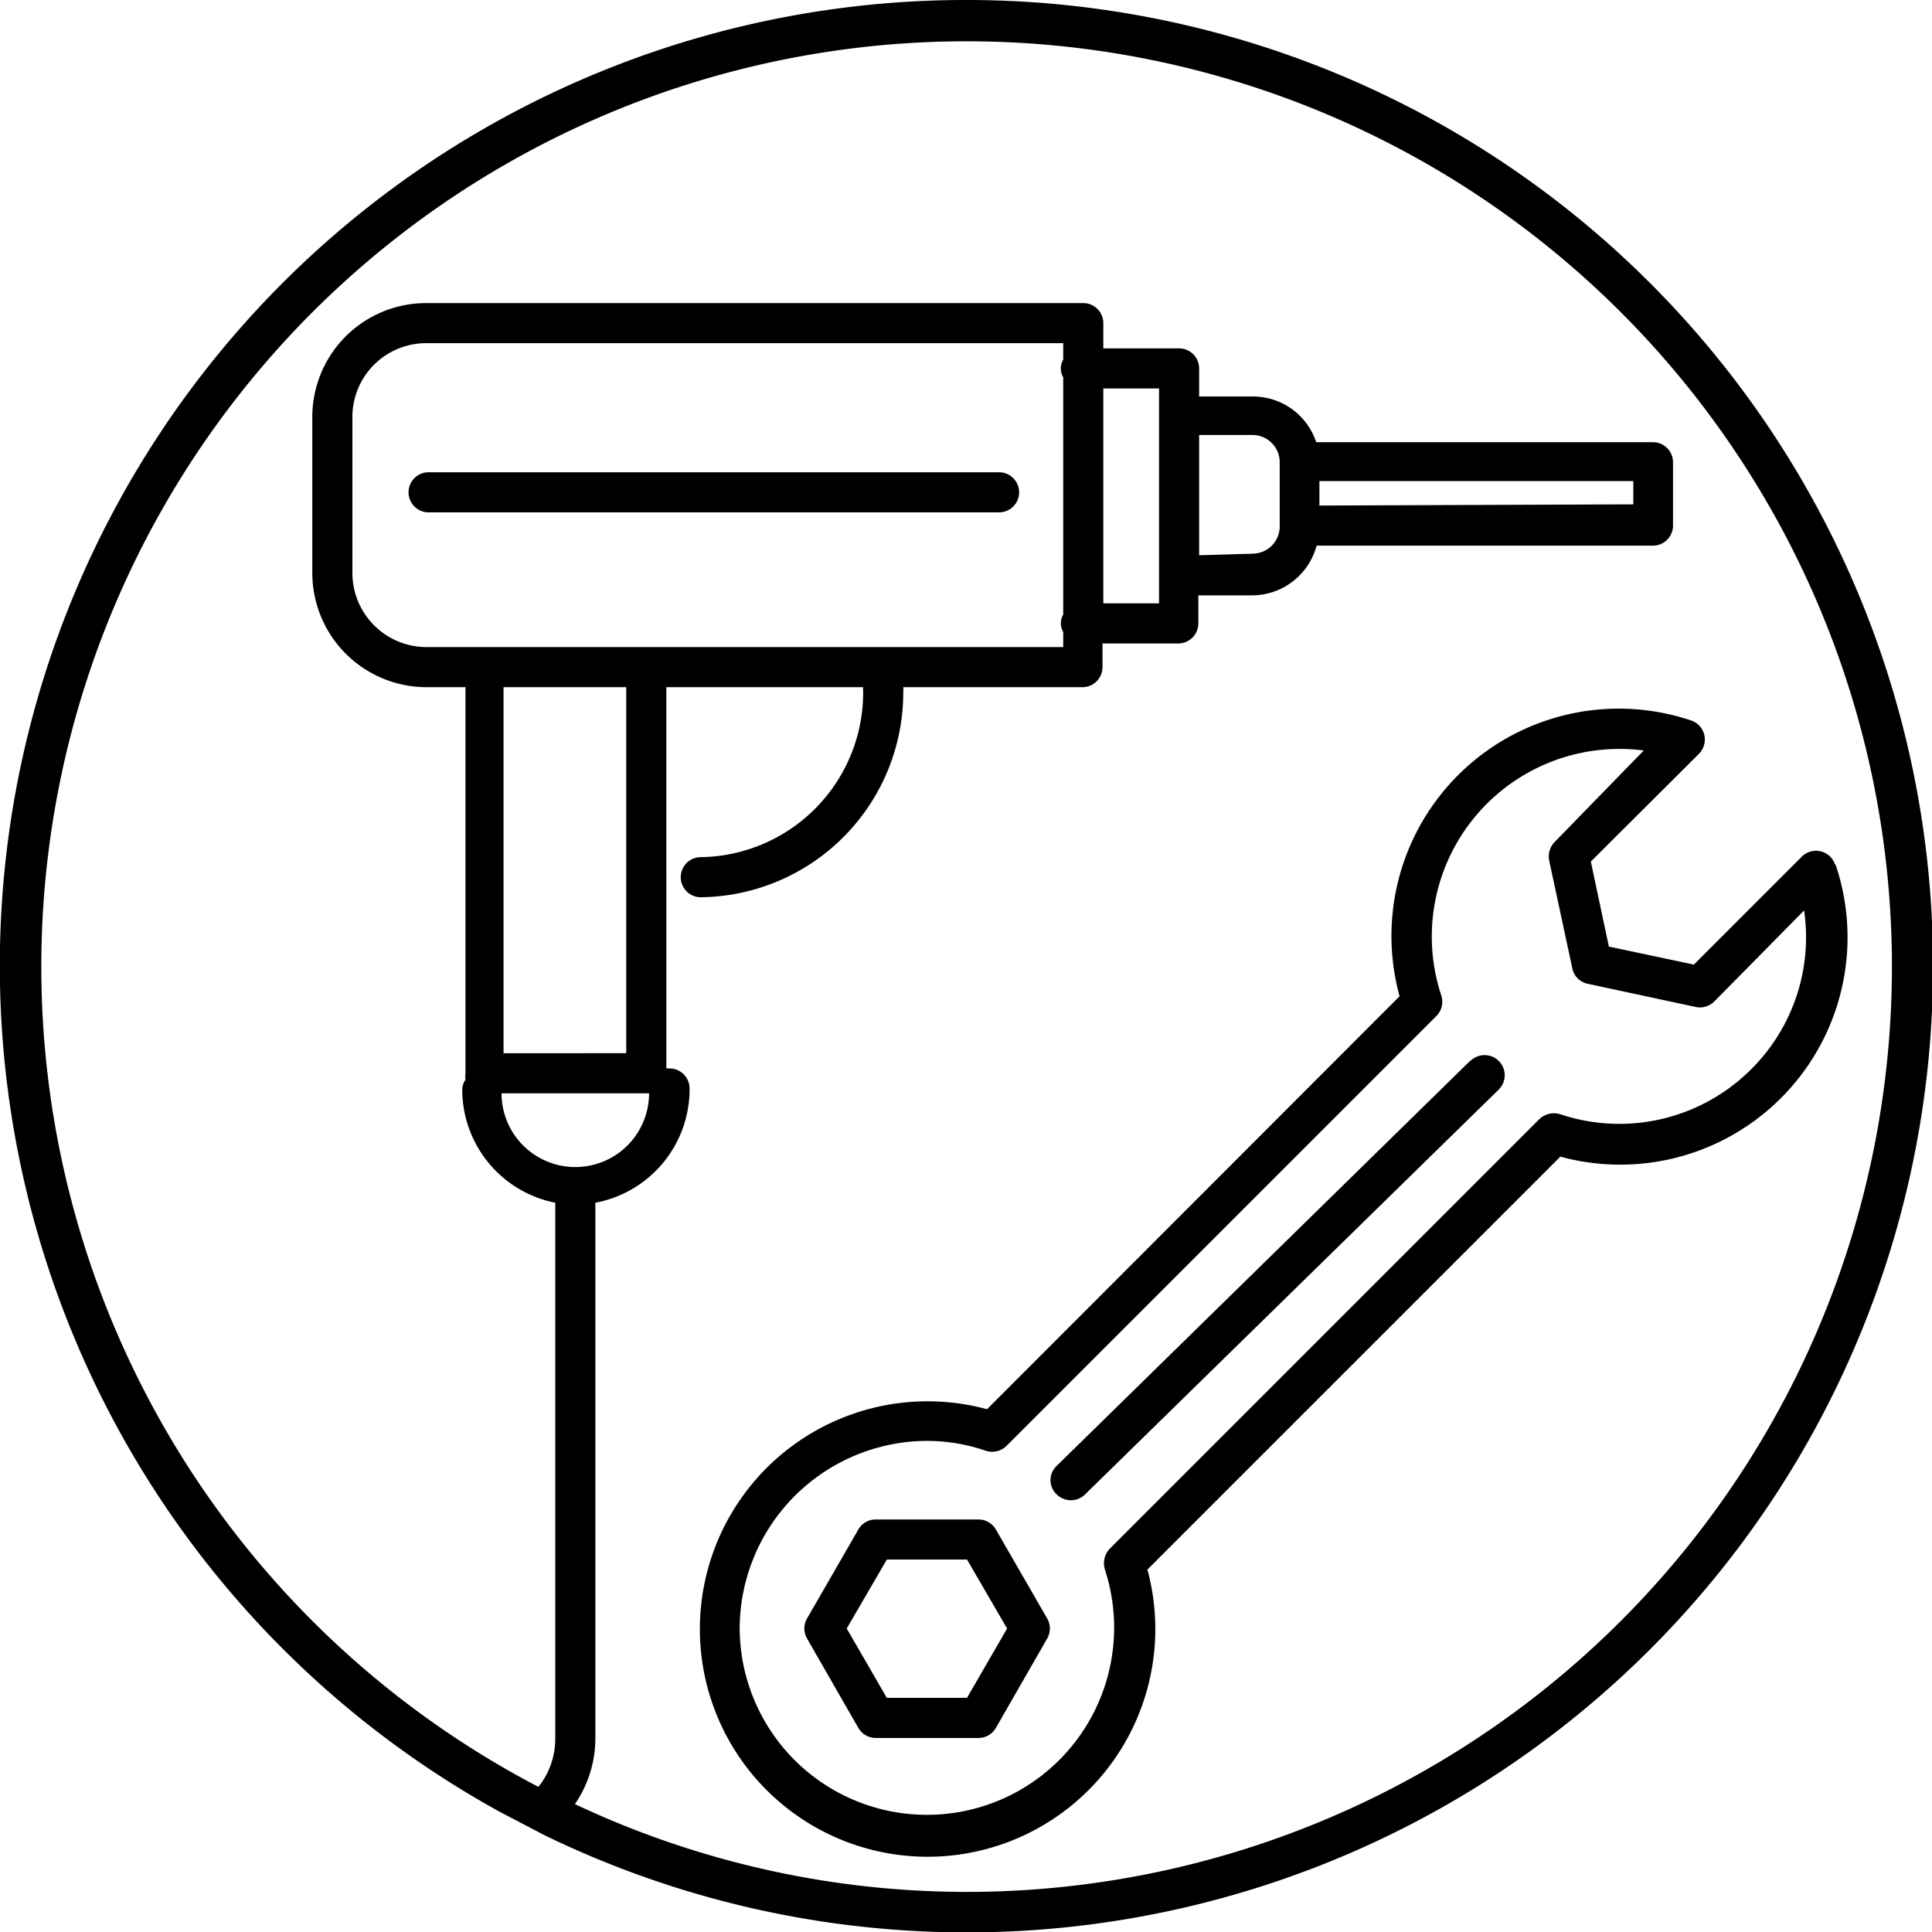
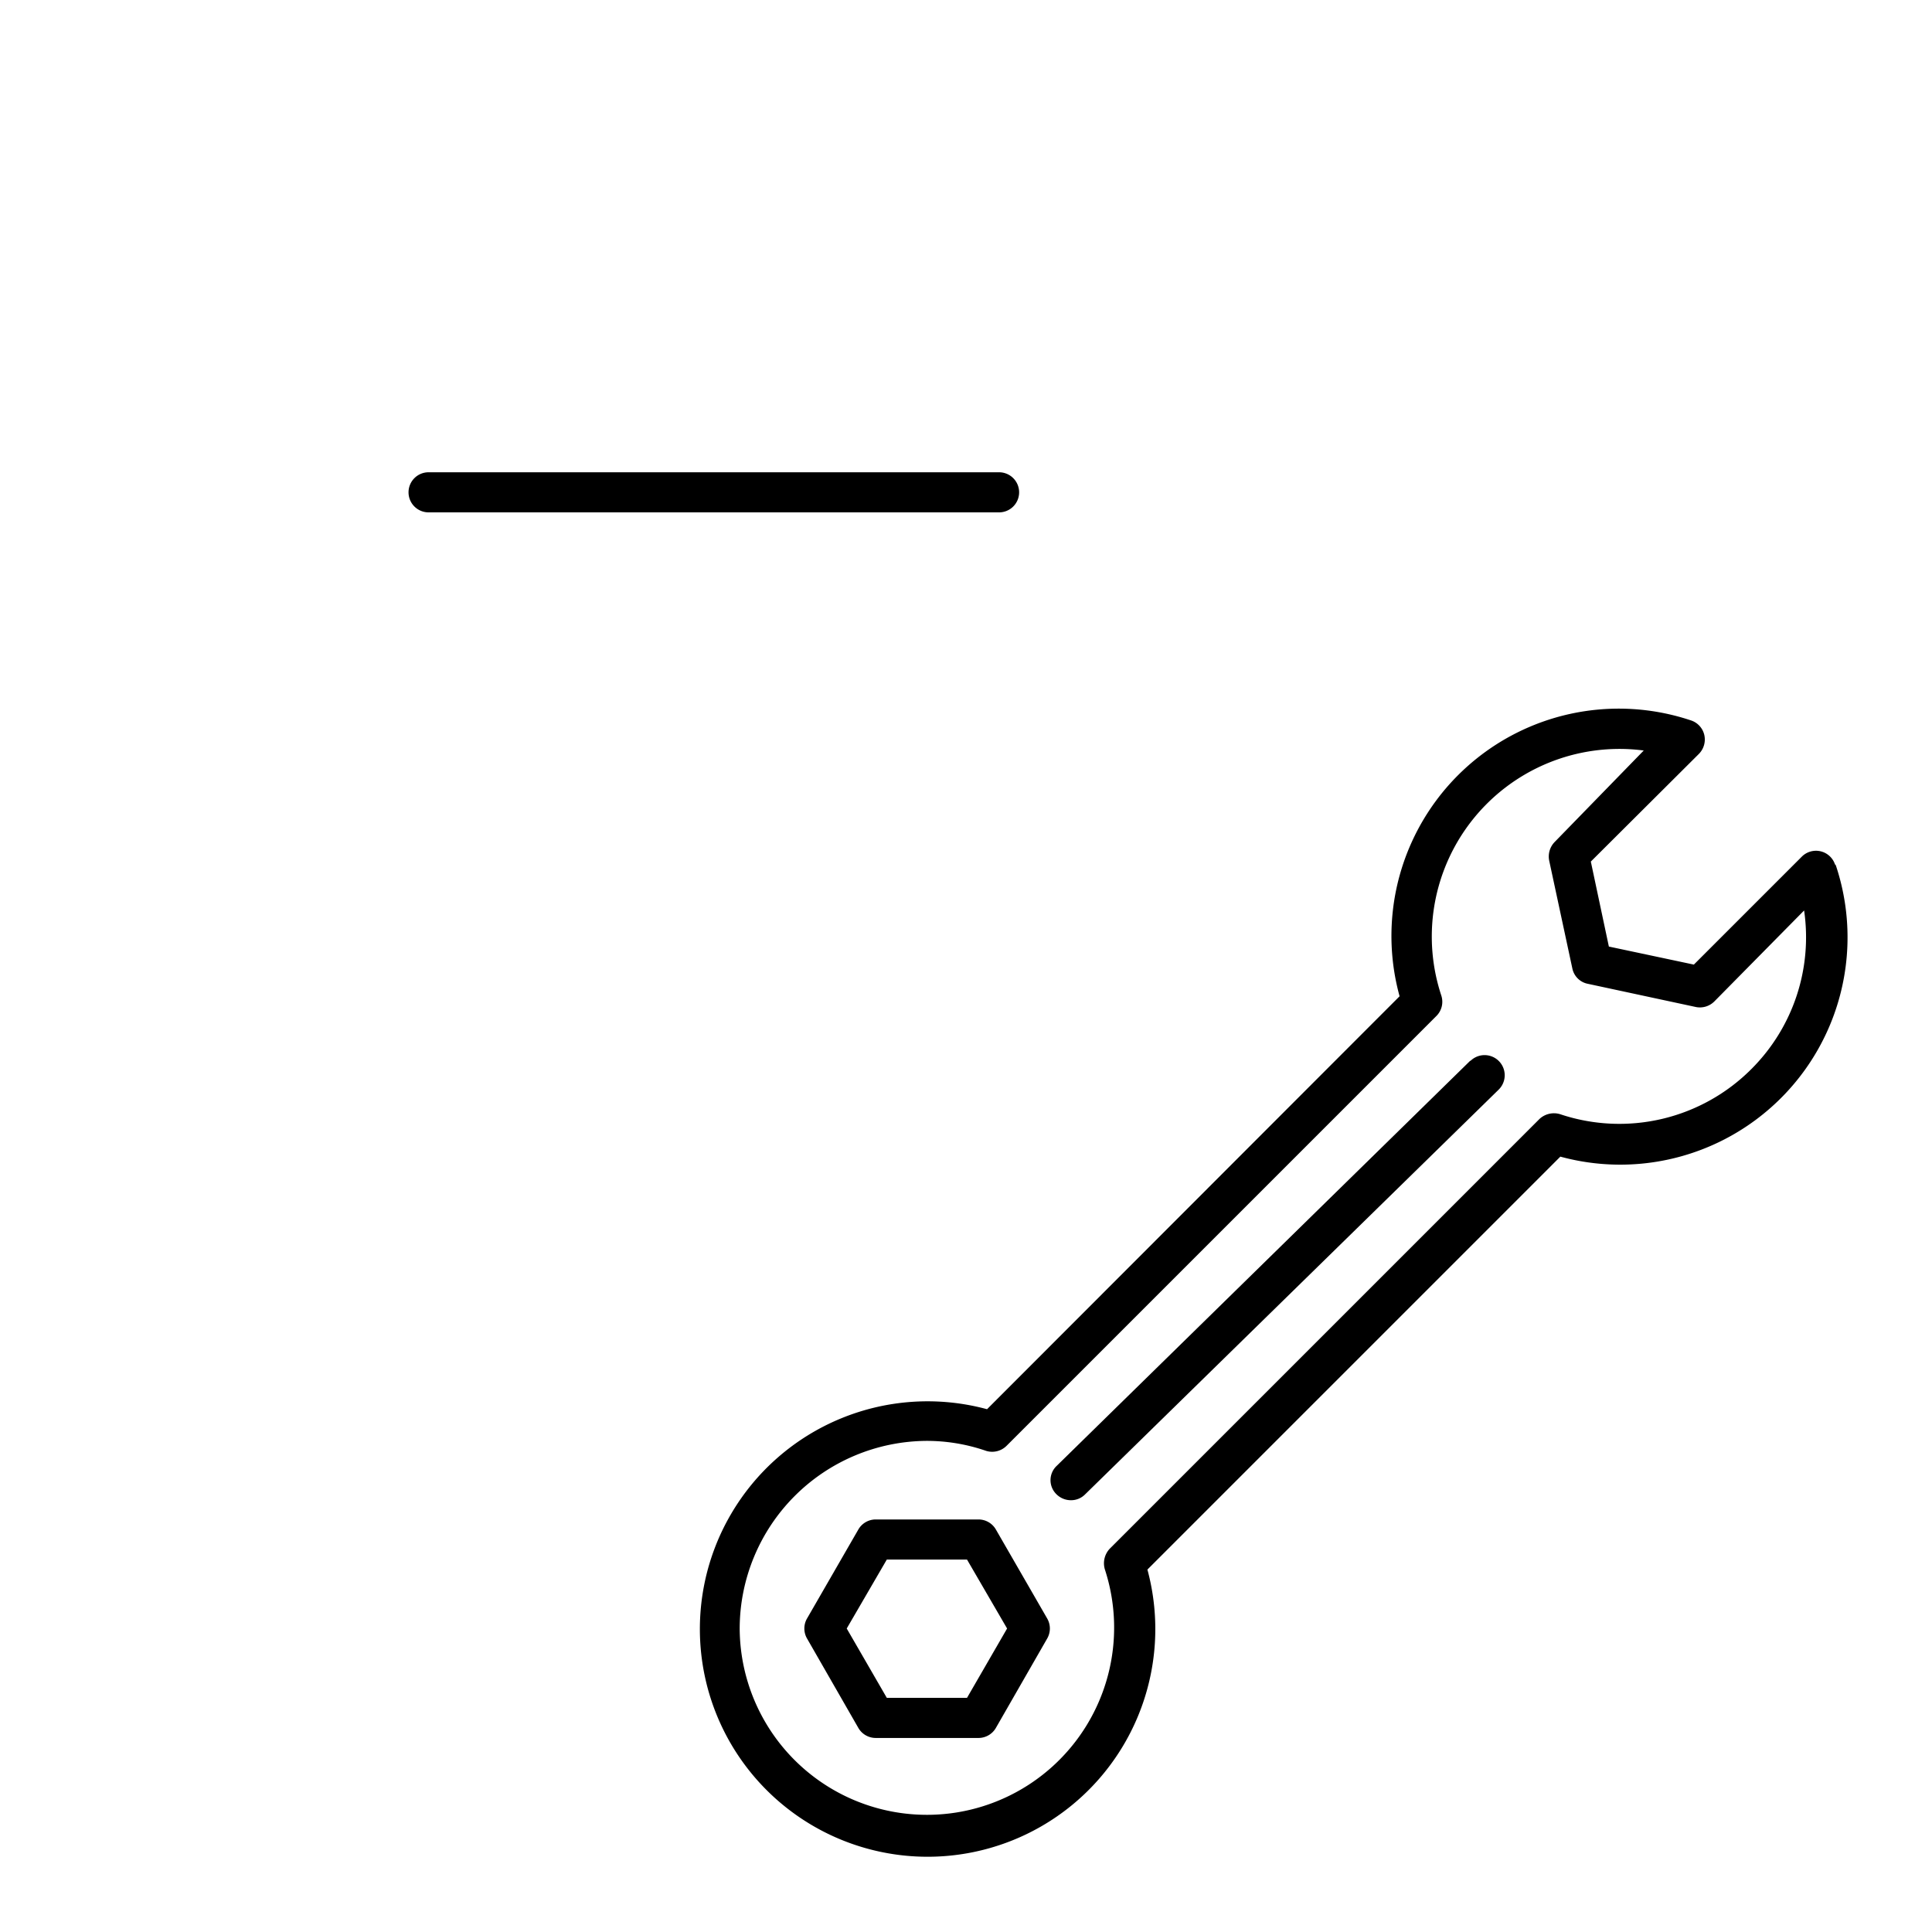
<svg xmlns="http://www.w3.org/2000/svg" id="Layer_1" data-name="Layer 1" viewBox="0 0 48.19 48.19">
  <title>icon_werkstatt_black</title>
  <path d="M24.84,38.15a.5.5,0,0,0-.43-.25H21.84a.5.5,0,0,0-.43.25l-1.28,2.22a.5.5,0,0,0,0,.5l1.28,2.23a.5.5,0,0,0,.43.25h2.57a.5.5,0,0,0,.43-.25l1.28-2.23a.5.5,0,0,0,0-.5Zm-.72,4.2h-2l-1-1.73,1-1.72h2l1,1.72Z" />
  <path d="M36.67,26.46,26.35,36.57a.49.49,0,0,0,0,.7.51.51,0,0,0,.36.15.49.49,0,0,0,.35-.14l10.32-10.1a.5.5,0,1,0-.7-.72Z" />
  <path d="M45.77,21.56a.5.5,0,0,0-.83-.19l-2.69,2.69-2.12-.45-.45-2.12,2.7-2.69a.51.51,0,0,0,.13-.47.5.5,0,0,0-.33-.36,5.67,5.67,0,0,0-7.27,6.88L24.62,35.15a5.68,5.68,0,1,0,4,4l10.3-10.3a5.67,5.67,0,0,0,6.87-7.27Zm-2.08,5.1a4.65,4.65,0,0,1-4.78,1.13.53.53,0,0,0-.51.12L27.68,38.63a.53.53,0,0,0-.12.52,4.67,4.67,0,1,1-9.11,1.47,4.69,4.69,0,0,1,4.66-4.68,4.53,4.53,0,0,1,1.49.25.51.51,0,0,0,.51-.13L35.83,25.34a.5.5,0,0,0,.12-.51A4.68,4.68,0,0,1,41,18.72L38.78,21a.52.52,0,0,0-.14.46l.58,2.7a.49.49,0,0,0,.39.38l2.7.58a.51.51,0,0,0,.45-.14L45,22.71A4.64,4.64,0,0,1,43.69,26.66Z" />
  <path d="M10.19,12.28a.5.5,0,0,0,.5.5H24.92a.5.5,0,0,0,.5-.5.5.5,0,0,0-.5-.5H10.69A.5.5,0,0,0,10.19,12.28Z" />
-   <path d="M24.09,0A24.09,24.09,0,0,0,12.48,45.2l1.11.58A24.1,24.1,0,1,0,24.09,0Zm0,47.19A22.93,22.93,0,0,1,14.34,45a2.9,2.9,0,0,0,.51-1.65V30a2.88,2.88,0,0,0,2.35-2.85.5.5,0,0,0-.5-.5l-.08,0V17.14h4.91a.29.29,0,0,0,0,.09,4.11,4.11,0,0,1-4.05,4.15.5.5,0,0,0,0,1,5.11,5.11,0,0,0,5.05-5.15.29.29,0,0,0,0-.09H27a.5.5,0,0,0,.5-.5v-.59h1.89a.5.5,0,0,0,.5-.5v-.7h1.35a1.67,1.67,0,0,0,1.6-1.24h8.39a.5.5,0,0,0,.5-.5V11.53a.5.5,0,0,0-.5-.5H32.83a1.66,1.66,0,0,0-1.57-1.14H29.91v-.7a.5.5,0,0,0-.5-.5H27.52V8.06a.5.5,0,0,0-.5-.5H10.61a2.84,2.84,0,0,0-2.82,2.86v3.85a2.85,2.85,0,0,0,2.82,2.87h1v9.63a.76.76,0,0,0,0,.16.47.47,0,0,0-.08.26A2.88,2.88,0,0,0,13.85,30V43.37a1.92,1.92,0,0,1-.42,1.2,23.08,23.08,0,1,1,10.66,2.62Zm3.43-37.5h1.39v5.36H27.52Zm-1-.72a.43.43,0,0,0,0,.44v5.92a.42.42,0,0,0,0,.43v.38H10.61a1.85,1.85,0,0,1-1.82-1.87V10.42a1.84,1.84,0,0,1,1.82-1.86H26.52Zm-10.9,8.17v9.13H12.56V17.14Zm.5,10.13.07,0a1.84,1.84,0,0,1-3.68,0ZM29.91,13.85v-3h1.35a.68.68,0,0,1,.66.68v1.6a.68.68,0,0,1-.66.68Zm3-1.24V12h7.83v.58Z" />
</svg>